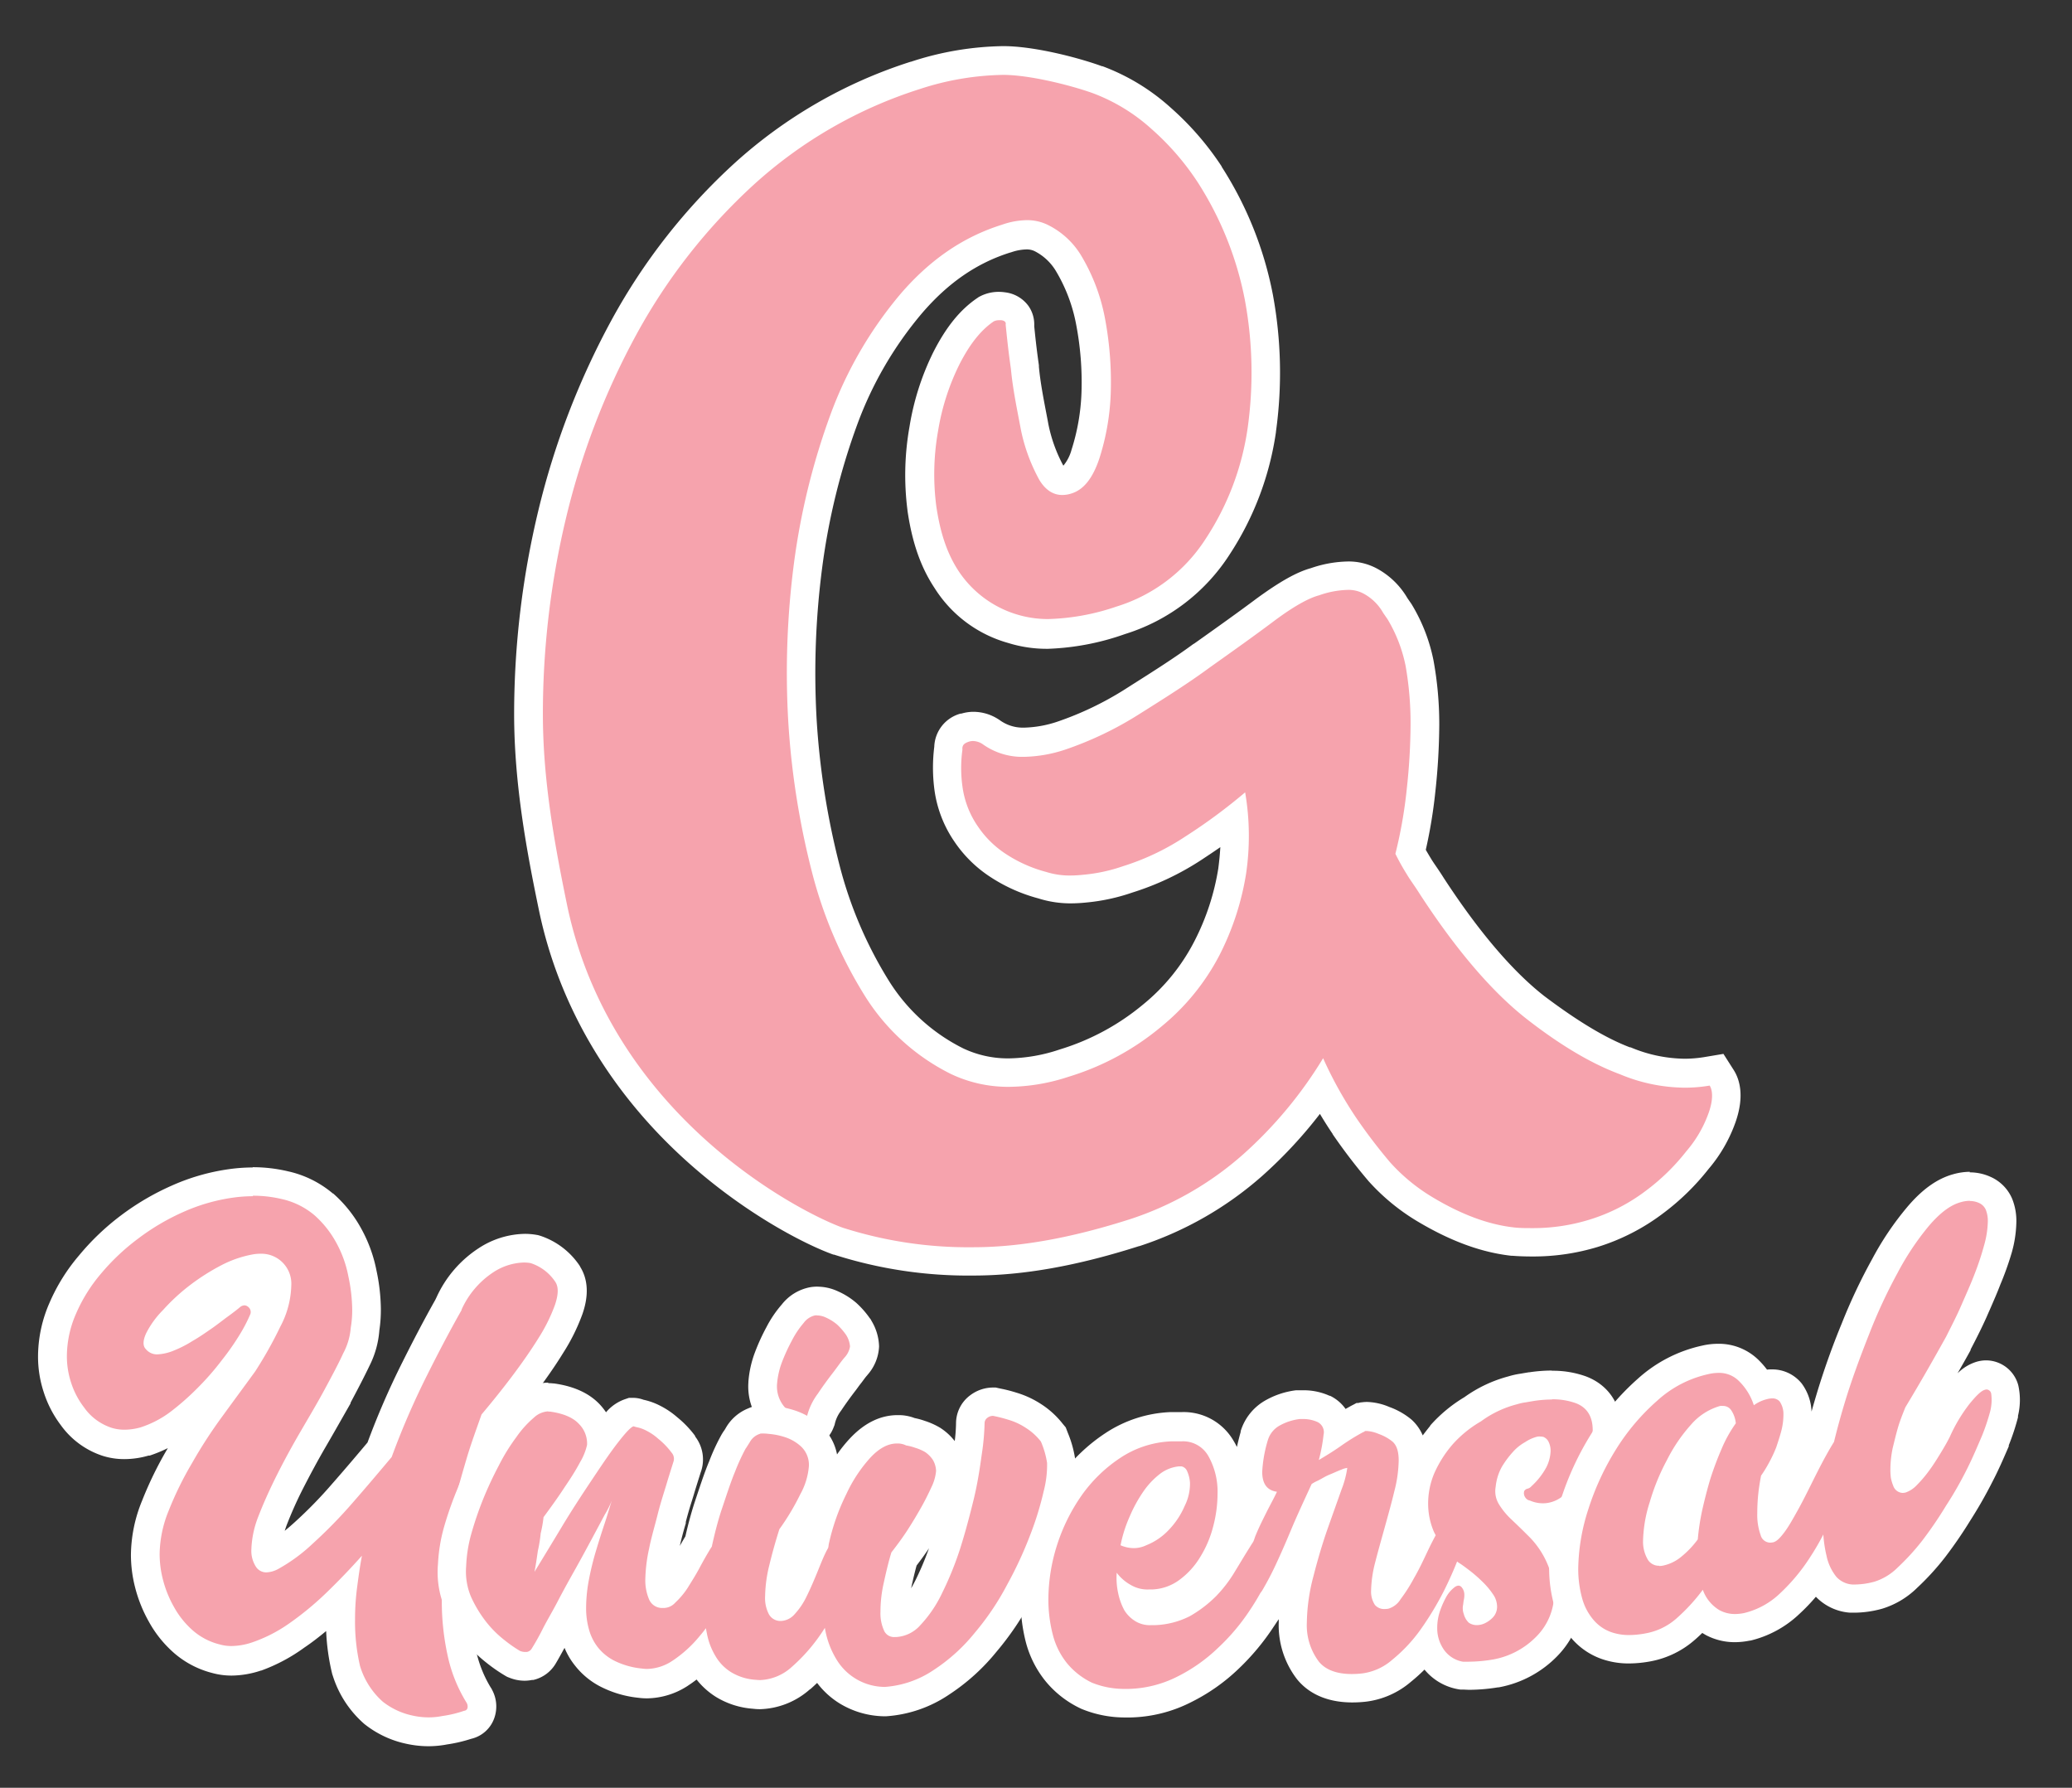
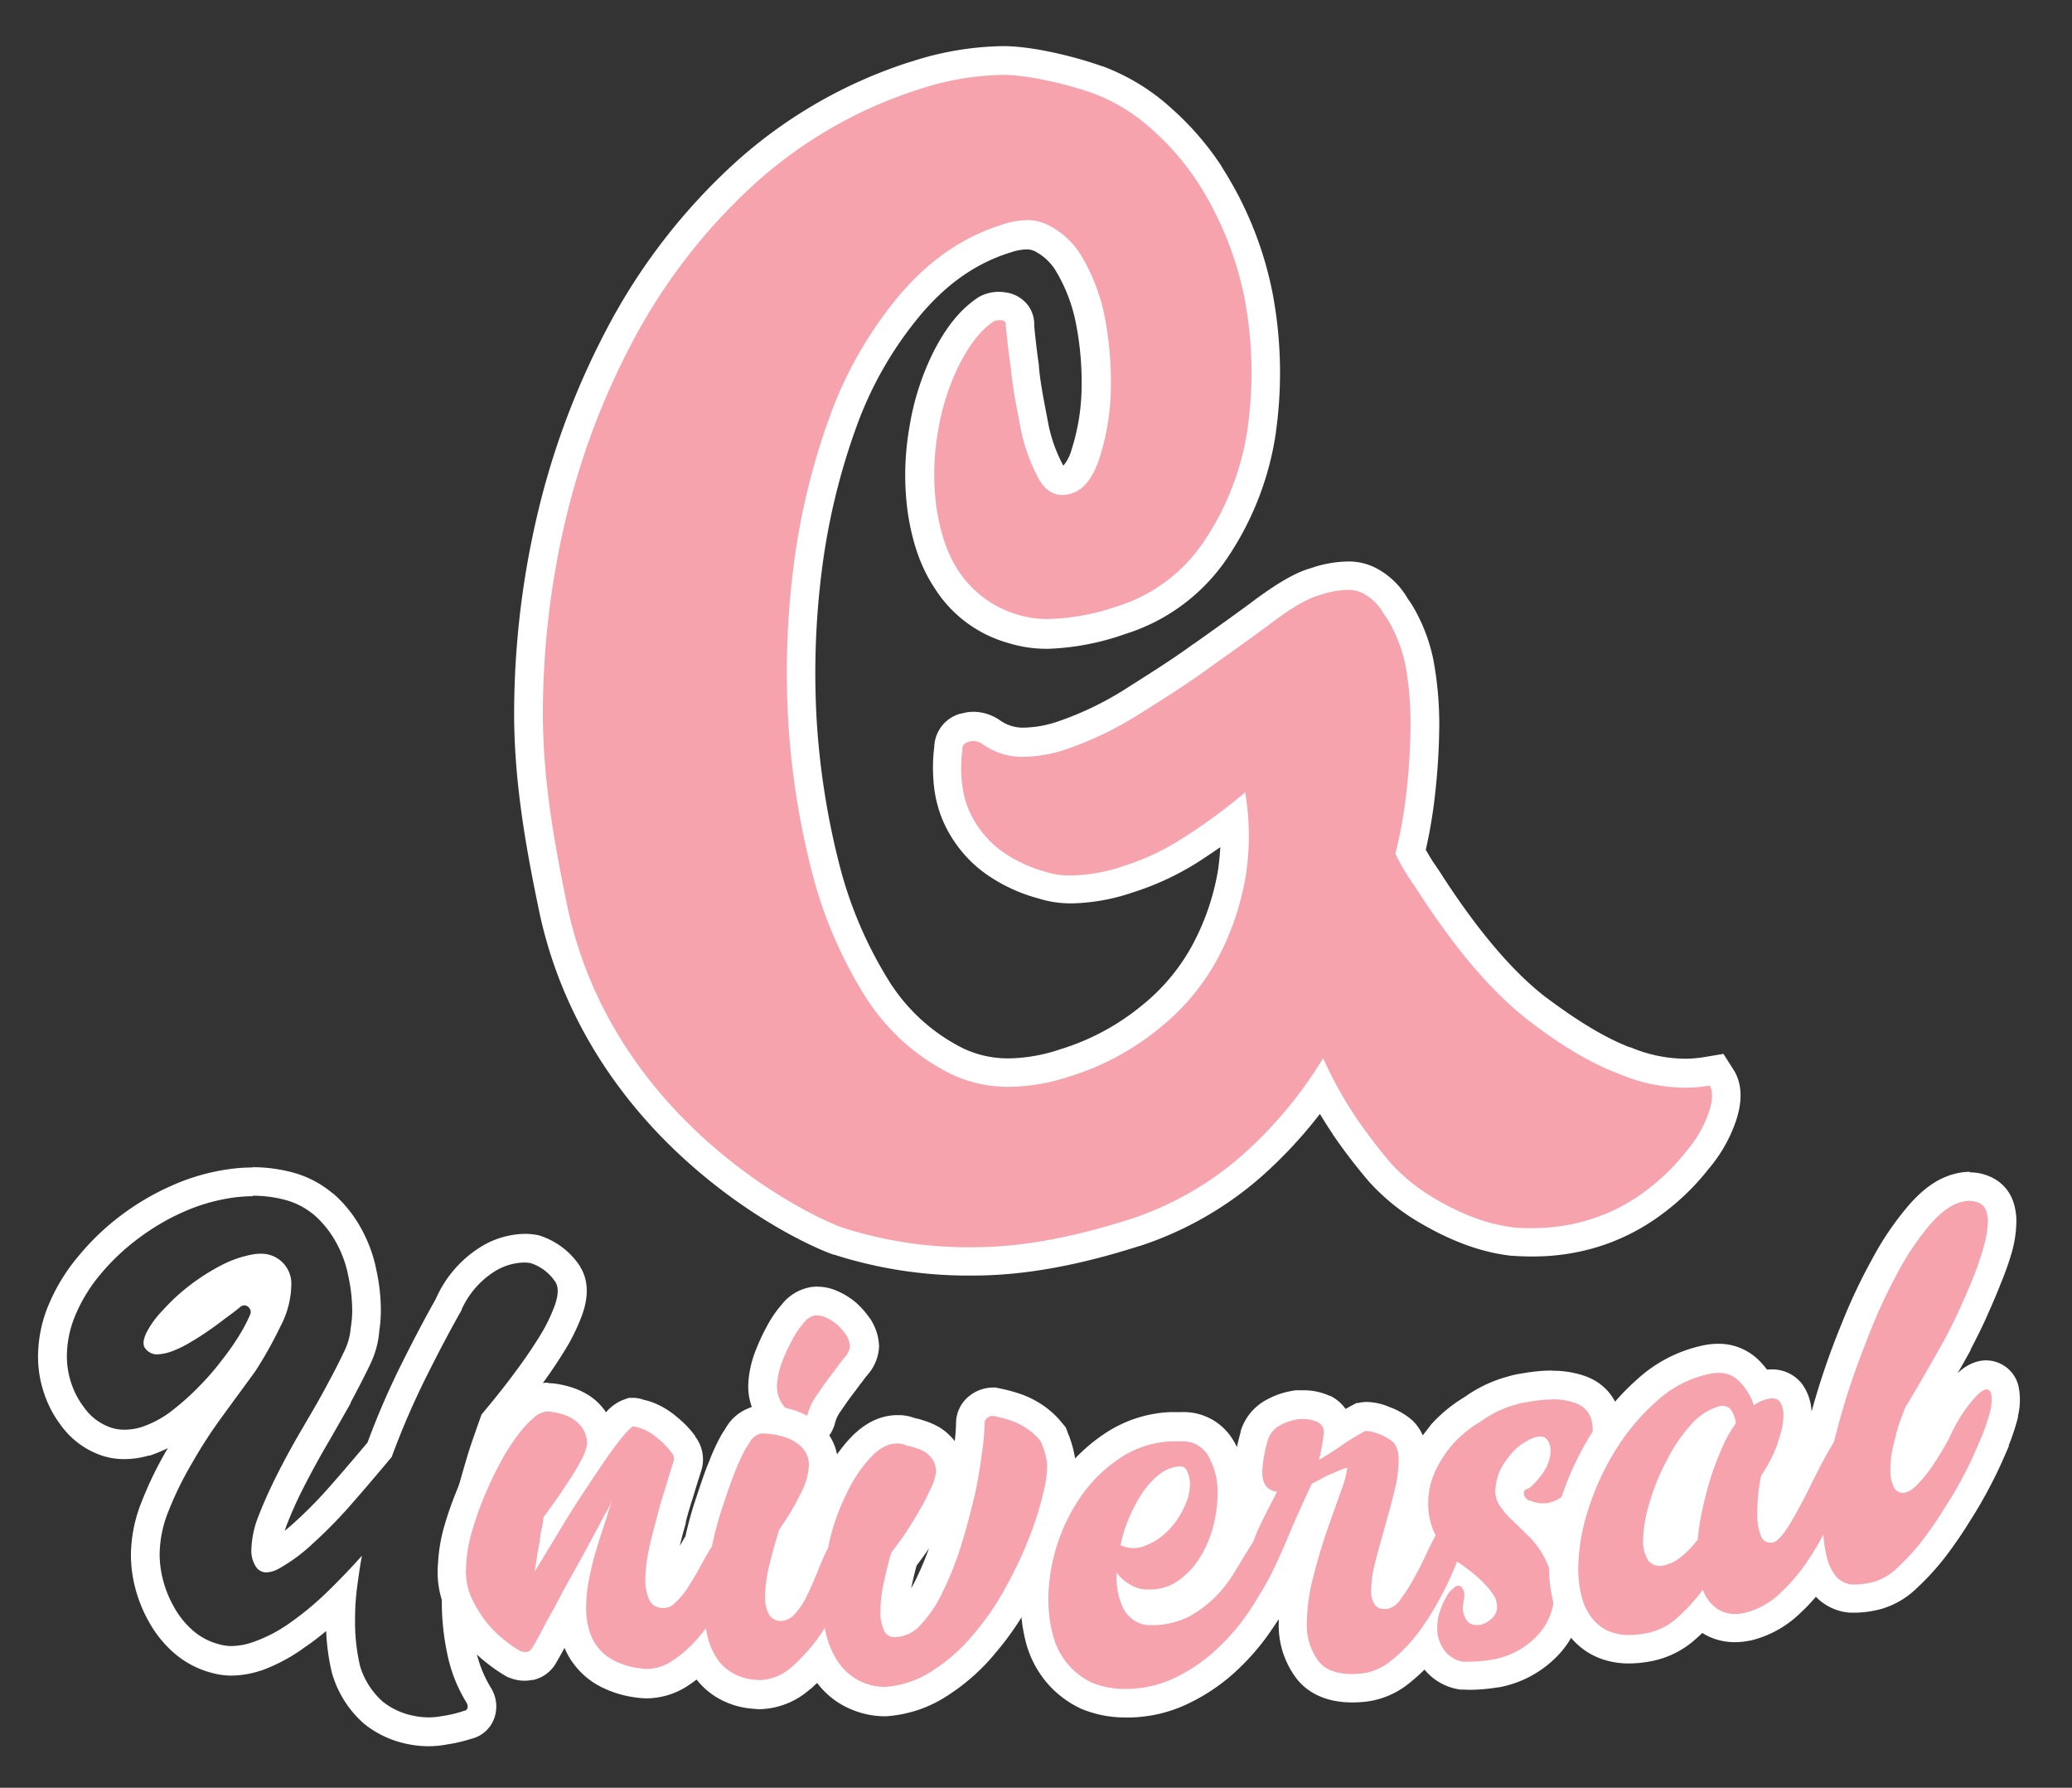
<svg xmlns="http://www.w3.org/2000/svg" id="Layer_1" data-name="Layer 1" viewBox="0 0 415.1 358.1">
  <rect x="0" y="0" width="415.1" height="358.1" fill="#333333" stroke="none" />
  <defs>
    <style>.cls-1{fill:#f6a3ad;}.cls-2{fill:#fff;}</style>
  </defs>
-   <path class="cls-1" d="M85.8,346.88a18,18,0,0,1-10.87-3.71,18.29,18.29,0,0,1-5.56-8.49l-.05-.14,0-.14a41.76,41.76,0,0,1-1.13-9.92c0-1.55.06-3,.17-4.42l-1.2,1.17a62.89,62.89,0,0,1-7.78,6.38,32,32,0,0,1-8,4.08,16,16,0,0,1-5,.86,11.47,11.47,0,0,1-3.21-.44,15.74,15.74,0,0,1-6.6-3.52,20.25,20.25,0,0,1-4.27-5.38,25.25,25.25,0,0,1-2.47-6.13,23.64,23.64,0,0,1-.75-5.84,26.31,26.31,0,0,1,2-9.72A70,70,0,0,1,36,291.59a97.88,97.88,0,0,1,6.35-9.76q1.59-2.19,3.12-4.26L48.76,273a80.08,80.08,0,0,0,4.84-8.6,15.86,15.86,0,0,0,1.88-7,3,3,0,0,0-1.25-2.79,3.16,3.16,0,0,0-2-.62,6.81,6.81,0,0,0-1,.07,19.48,19.48,0,0,0-5.46,1.85,39.23,39.23,0,0,0-5.95,3.77,37.06,37.06,0,0,0-5,4.59,15.84,15.84,0,0,0-2.88,3.88l-.07.16a8.42,8.42,0,0,0,1.95-.54A20.59,20.59,0,0,0,37,266.12c1.31-.75,2.46-1.55,3.68-2.4.72-.49,1.36-1,2-1.46.44-.33.87-.66,1.3-1,.9-.66,1.75-1.31,2.33-1.79l.12-.1.12-.08a4.25,4.25,0,0,1,2.4-.78,4,4,0,0,1,2.53.92l.12.1.11.11a4.08,4.08,0,0,1,1.12,4.54,34,34,0,0,1-2.2,4.29,52.76,52.76,0,0,1-3.94,5.68A56.82,56.82,0,0,1,41.64,280a55,55,0,0,1-5.84,5.12,23.27,23.27,0,0,1-6.72,3.48l-.12,0a14.32,14.32,0,0,1-4,.59,11.59,11.59,0,0,1-3.46-.51,13.7,13.7,0,0,1-7-5.15,19.17,19.17,0,0,1-3-5.78,19.73,19.73,0,0,1-1-6.2A24.13,24.13,0,0,1,12.57,262a34.69,34.69,0,0,1,5.5-8.82,46.53,46.53,0,0,1,7.87-7.46A48.85,48.85,0,0,1,35.58,240,39.46,39.46,0,0,1,46.25,237a31.62,31.62,0,0,1,4.42-.32,27.48,27.48,0,0,1,6.47.75,18,18,0,0,1,7.75,3.84,23.43,23.43,0,0,1,5,6.35,25.91,25.91,0,0,1,2.68,7.48,36.16,36.16,0,0,1,.82,7.14,24.86,24.86,0,0,1-.29,4,16,16,0,0,1-1.8,6.11c-1,2-2.13,4.28-3.78,7.36l-1.22,2.13c-1.17,2.06-2.4,4.22-3.68,6.43-1.8,3.08-3.37,6-4.68,8.6-1.41,2.83-2.59,5.47-3.51,7.85a16.65,16.65,0,0,0-1.24,5.63A3.54,3.54,0,0,0,53.6,312a4.19,4.19,0,0,0,.95-.37A31.42,31.42,0,0,0,60.79,307a89.57,89.57,0,0,0,7.79-8c2.68-3,5.24-6.07,7.45-8.71A158.72,158.72,0,0,1,83.14,274c2.36-4.71,4.61-9,6.7-12.68L90,261a20.37,20.37,0,0,1,7.34-8.6A14.52,14.52,0,0,1,105,250a11.89,11.89,0,0,1,1.79.14l.21,0,.2.06a12.33,12.33,0,0,1,6.48,5c1.71,2.68.61,6,.24,7.08a35.84,35.84,0,0,1-3.61,7.27c-1.44,2.33-3.23,4.93-5.48,7.93-1.69,2.25-3.57,4.6-5.87,7.36-.89,2.42-1.9,5.26-2.83,8.25s-1.78,6.08-2.52,9.23a88.21,88.21,0,0,0-2.31,18.39,48.18,48.18,0,0,0,1.08,10.25,26.94,26.94,0,0,0,3.43,8.6l.08.12.07.13a4.21,4.21,0,0,1,.34,3.25,3.62,3.62,0,0,1-2.72,2.47,26.12,26.12,0,0,1-4.57,1.07,16.89,16.89,0,0,1-3.25.32Z" />
  <path class="cls-2" d="M50.67,239.51a24.85,24.85,0,0,1,5.79.67A15.27,15.27,0,0,1,63,243.42,20.3,20.3,0,0,1,67.41,249a22.73,22.73,0,0,1,2.38,6.66,33.05,33.05,0,0,1,.77,6.58,21,21,0,0,1-.29,3.71,13,13,0,0,1-1.52,5.15c-1,2.19-2.29,4.57-3.72,7.23s-3.14,5.53-4.86,8.48-3.33,5.91-4.76,8.77-2.67,5.62-3.62,8.09a19.65,19.65,0,0,0-1.43,6.67,5.84,5.84,0,0,0,1,3.62,2.47,2.47,0,0,0,2,1,5.44,5.44,0,0,0,2.44-.72,34.06,34.06,0,0,0,6.86-5.05,95.25,95.25,0,0,0,8-8.19c2.76-3.15,5.33-6.2,7.81-9.15a156.62,156.62,0,0,1,7.14-16.48c2.57-5.14,4.86-9.43,6.86-12.95v-.1a17.56,17.56,0,0,1,6.29-7.43,11.75,11.75,0,0,1,6.2-2,8.3,8.3,0,0,1,1.32.11,9.42,9.42,0,0,1,5,3.81c.66,1.05.57,2.57-.1,4.57A33.8,33.8,0,0,1,107.9,268c-1.53,2.47-3.34,5.05-5.34,7.71s-4.09,5.24-6.09,7.62c-1,2.86-2.1,5.81-3,8.86s-1.81,6.19-2.57,9.43a79.71,79.71,0,0,0-1.72,9.62,81.69,81.69,0,0,0-.67,9.43,50.69,50.69,0,0,0,1.15,10.86,29.81,29.81,0,0,0,3.81,9.53,1.5,1.5,0,0,1,.19,1.05.73.73,0,0,1-.67.57,23.1,23.1,0,0,1-4.38,1.05,14,14,0,0,1-2.76.27,14.65,14.65,0,0,1-3.24-.37,14.49,14.49,0,0,1-5.91-2.76,15.54,15.54,0,0,1-4.57-7.15,38.93,38.93,0,0,1-1-9.24,49.25,49.25,0,0,1,.38-6.28c.29-2.19.58-4.38,1-6.58-2.38,2.67-4.77,5.15-7.24,7.53a61.18,61.18,0,0,1-7.43,6.1A29.3,29.3,0,0,1,50.46,329a13.36,13.36,0,0,1-4.06.71,8.57,8.57,0,0,1-2.42-.33,12.87,12.87,0,0,1-5.43-2.86,17.45,17.45,0,0,1-3.71-4.66,22,22,0,0,1-2.19-5.43,20.53,20.53,0,0,1-.67-5.15,23.6,23.6,0,0,1,1.81-8.67,67.29,67.29,0,0,1,4.67-9.52,95.4,95.4,0,0,1,6.19-9.53c2.28-3.14,4.47-6.09,6.47-8.85a81.51,81.51,0,0,0,5.05-9,18.5,18.5,0,0,0,2.19-8.29,6,6,0,0,0-6.14-6.29,9.54,9.54,0,0,0-1.38.1,22.26,22.26,0,0,0-6.29,2.1,43.19,43.19,0,0,0-6.48,4.09,39.27,39.27,0,0,0-5.42,5A18.31,18.31,0,0,0,29.31,267c-.67,1.43-.76,2.57-.09,3.24a2.88,2.88,0,0,0,2.28,1.05,9.73,9.73,0,0,0,3.34-.77,22.87,22.87,0,0,0,3.71-1.9c1.33-.76,2.57-1.62,3.81-2.48s2.29-1.71,3.34-2.47,1.9-1.43,2.47-1.91a1.48,1.48,0,0,1,.8-.29,1.17,1.17,0,0,1,.73.29,1.31,1.31,0,0,1,.47,1.43,30.47,30.47,0,0,1-2,3.9,50.7,50.7,0,0,1-3.71,5.34A53.18,53.18,0,0,1,39.6,278a51.46,51.46,0,0,1-5.53,4.86,20.51,20.51,0,0,1-5.9,3.05,12.12,12.12,0,0,1-3.22.47,8.64,8.64,0,0,1-2.59-.38,10.88,10.88,0,0,1-5.53-4.1A16.33,16.33,0,0,1,14.26,277a16.9,16.9,0,0,1-.86-5.33,21.37,21.37,0,0,1,1.81-8.48,31.82,31.82,0,0,1,5.05-8.1,43.91,43.91,0,0,1,7.43-7,45.42,45.42,0,0,1,9.05-5.33,36.91,36.91,0,0,1,9.91-2.86,28.72,28.72,0,0,1,4-.29m0-5.76a34.58,34.58,0,0,0-4.84.35,42.52,42.52,0,0,0-11.41,3.29,51.16,51.16,0,0,0-10.21,6,49.39,49.39,0,0,0-8.37,8,37.36,37.36,0,0,0-5.91,9.49,26.9,26.9,0,0,0-2.29,10.77,22.76,22.76,0,0,0,1.14,7.11,22.1,22.1,0,0,0,3.42,6.6,16.69,16.69,0,0,0,8.41,6.16,14.26,14.26,0,0,0,4.34.65,17.32,17.32,0,0,0,4.8-.7l.12,0,.12,0a28.44,28.44,0,0,0,3.65-1.5l-.18.31a73.84,73.84,0,0,0-5,10.28,29.1,29.1,0,0,0-2.21,10.78,26.32,26.32,0,0,0,.84,6.54,28.05,28.05,0,0,0,2.74,6.83,23.09,23.09,0,0,0,4.89,6.15,18.72,18.72,0,0,0,7.74,4.13,14.68,14.68,0,0,0,4,.54,19,19,0,0,0,5.81-1h.07A34.83,34.83,0,0,0,61,330c1.49-1,2.94-2.13,4.34-3.29a44.09,44.09,0,0,0,1.16,8.38l.07.29.1.28a21.22,21.22,0,0,0,6.4,9.73l.08.05.07.06a20.16,20.16,0,0,0,8.18,3.79,20.79,20.79,0,0,0,4.42.49,19.77,19.77,0,0,0,3.75-.36,29.4,29.4,0,0,0,4.81-1.12,6.44,6.44,0,0,0,4.71-4.35,7,7,0,0,0-.5-5.45l-.13-.26-.16-.24a24.13,24.13,0,0,1-3-7.7,45.27,45.27,0,0,1-1-9.61,77.94,77.94,0,0,1,.63-8.75A76.79,76.79,0,0,1,96.44,303c.74-3.13,1.57-6.17,2.48-9.07s1.81-5.45,2.61-7.65c2.2-2.64,4-4.91,5.64-7.09,2.3-3.07,4.15-5.74,5.63-8.15a39.1,39.1,0,0,0,3.9-7.87c.47-1.41,1.9-5.7-.51-9.49l0,0,0-.05a15.26,15.26,0,0,0-8-6.11l-.41-.12-.42-.07a13.79,13.79,0,0,0-2.23-.18,17.34,17.34,0,0,0-9.27,2.9,23.13,23.13,0,0,0-8.4,9.79l-.25.52c-2.06,3.65-4.27,7.84-6.58,12.47a158,158,0,0,0-7,16.11c-2.11,2.51-4.53,5.37-7.09,8.28a87.25,87.25,0,0,1-7.5,7.69l0,0,0,0c-.67.61-1.34,1.19-2,1.72.1-.32.22-.64.34-1,.87-2.26,2-4.87,3.38-7.56s2.83-5.41,4.6-8.45c1.3-2.23,2.54-4.42,3.73-6.51l1.14-2,0-.07,0-.07c1.67-3.12,2.85-5.42,3.83-7.47A18.89,18.89,0,0,0,76,266.47a27.62,27.62,0,0,0,.3-4.28,38.16,38.16,0,0,0-.88-7.71,28.62,28.62,0,0,0-3-8.29,25.87,25.87,0,0,0-5.6-7.06l-.06-.06-.07,0a20.87,20.87,0,0,0-9-4.45,30.58,30.58,0,0,0-7.09-.82Z" />
  <path class="cls-1" d="M160.57,287.49a4.77,4.77,0,0,1-2.43-.73l-.15-.09-.14-.11a19.69,19.69,0,0,1-3.11-3.1l-.07-.08a9.24,9.24,0,0,1-1.93-6.3,18.9,18.9,0,0,1,1.14-5.14,39.69,39.69,0,0,1,2.15-4.73,20.18,20.18,0,0,1,2.73-4,6.58,6.58,0,0,1,4.08-2.51,6.29,6.29,0,0,1,.88-.06,7,7,0,0,1,2.88.66,12.17,12.17,0,0,1,3,1.87,15,15,0,0,1,2.24,2.56l.12.15.09.18a7.52,7.52,0,0,1,1.13,3.68,6.49,6.49,0,0,1-1.66,3.87l-.12.14c-.39.45-.83,1-1.33,1.72-.32.44-.65.89-1,1.36-1.05,1.37-2,2.73-2.84,3.94l-.08.11a9.82,9.82,0,0,0-1.71,3.53l0,.2-.08.2A4,4,0,0,1,160.57,287.49Z" />
  <path class="cls-2" d="M163.71,263.49a4.16,4.16,0,0,1,1.72.41,9.33,9.33,0,0,1,2.29,1.43,12.92,12.92,0,0,1,1.81,2.1,5,5,0,0,1,.76,2.28,4.19,4.19,0,0,1-1,2.1c-.76.85-1.52,2-2.48,3.24s-2,2.66-2.95,4.09a12.68,12.68,0,0,0-2.19,4.57q-.36.9-1.05.9a1.94,1.94,0,0,1-.95-.32,18.1,18.1,0,0,1-2.67-2.67,6.33,6.33,0,0,1-1.33-4.38,15.78,15.78,0,0,1,.95-4.29,36.8,36.8,0,0,1,2-4.38A17.91,17.91,0,0,1,161,265a3.9,3.9,0,0,1,2.29-1.52,3.71,3.71,0,0,1,.47,0m0-5.76a9.18,9.18,0,0,0-1.28.09,9.42,9.42,0,0,0-5.86,3.49,22.83,22.83,0,0,0-3.08,4.55,40.91,40.91,0,0,0-2.31,5.07,21.22,21.22,0,0,0-1.3,5.87v.12a12,12,0,0,0,2.52,8.21l.07.09.07.09a23.43,23.43,0,0,0,3.55,3.52l.28.22.3.18a7.61,7.61,0,0,0,3.91,1.14,6.87,6.87,0,0,0,6.4-4.52l.16-.4.1-.42a6.9,6.9,0,0,1,1.23-2.48l.07-.11.07-.1c.78-1.16,1.72-2.47,2.73-3.78.38-.49.72-1,1.06-1.42s.85-1.16,1.16-1.51l.12-.14.12-.15a9.16,9.16,0,0,0,2.26-5.63,10.41,10.41,0,0,0-1.49-5.08l-.19-.35-.24-.31a18,18,0,0,0-2.66-3,14.81,14.81,0,0,0-3.7-2.32,9.75,9.75,0,0,0-4.06-.91Z" />
  <path class="cls-1" d="M177.22,340.79a14.73,14.73,0,0,1-7.22-2.05,14.52,14.52,0,0,1-4.8-4.79,15,15,0,0,1-.91-1.63,37.83,37.83,0,0,1-3.73,3.76,12.89,12.89,0,0,1-8.2,3.34,9.36,9.36,0,0,1-1.18-.08,13.51,13.51,0,0,1-6.17-2,12,12,0,0,1-4.08-4.23c-.23-.4-.44-.79-.63-1.18a27.55,27.55,0,0,1-3.94,3.2,12.43,12.43,0,0,1-6.64,2.08,11.78,11.78,0,0,1-1.45-.1,18.64,18.64,0,0,1-6.39-1.84,12.67,12.67,0,0,1-4.34-3.52,13,13,0,0,1-2.32-4.61,18.56,18.56,0,0,1-.68-5.08c0-.18,0-.36,0-.54l-.34.64c-1.09,1.89-2.13,3.78-3,5.44l-.75,1.34c-.59,1.07-1.06,1.93-1.48,2.63a4.24,4.24,0,0,1-2.77,2.05l-.13,0a4.88,4.88,0,0,1-.93.09,5.49,5.49,0,0,1-2-.43l-.17-.07-.15-.09a29.23,29.23,0,0,1-3.51-2.42,24.19,24.19,0,0,1-4.11-4.11,27.58,27.58,0,0,1-3.31-5.52l0-.11a16,16,0,0,1-1.17-7.55,30.42,30.42,0,0,1,1.16-7,68.22,68.22,0,0,1,2.48-7.25c.89-2.22,1.93-4.45,3.25-7a42.08,42.08,0,0,1,3.76-6.09,23.25,23.25,0,0,1,4-4.41,7.25,7.25,0,0,1,4.63-1.92,5.49,5.49,0,0,1,.58,0c3.43.47,6,1.61,7.61,3.39a8.54,8.54,0,0,1,2.38,5.34c.32-.43.63-.85.94-1.25,2.42-3.32,3.69-4.09,4.61-4.4l.44-.15H127a3.78,3.78,0,0,1,1,.17l.29.08a10.1,10.1,0,0,1,2.54.92,13.25,13.25,0,0,1,2.93,2,17.33,17.33,0,0,1,3.13,3.25,4.73,4.73,0,0,1,.78,4.63c-.11.37-.25.81-.4,1.3-.25.78-.55,1.72-.88,2.81-.15.51-.31,1-.47,1.55-.44,1.43-.9,2.91-1.3,4.52l0,.13c-.64,2.1-1.19,4.32-1.64,6.59a28.74,28.74,0,0,0-.71,5.63,7,7,0,0,0,.5,2.81h0l.16,0H133a.86.86,0,0,0,.28-.22l.13-.12a12.75,12.75,0,0,0,2-2.36l.42-.68c.63-1,1.27-2,1.85-3.11.76-1.43,1.53-2.78,2.29-4,.59-2.61,1.21-4.92,1.89-7,.87-2.7,1.81-5.55,2.84-8a37.94,37.94,0,0,1,2.32-5l.17-.29.07-.06.55-.89a6.23,6.23,0,0,1,3.26-2.79,3.89,3.89,0,0,1,1.75-.35c.37,0,.86,0,1.47.08a17.11,17.11,0,0,1,4,.8,11.84,11.84,0,0,1,4.27,2.51,8,8,0,0,1,2.47,6,16.2,16.2,0,0,1-2,6.86,49.86,49.86,0,0,1-4.18,7c-.68,2.17-1.29,4.36-1.81,6.53a25,25,0,0,0-.78,5.61,4.29,4.29,0,0,0,.31,2l0,.05a1.76,1.76,0,0,0,.6-.45A11.22,11.22,0,0,0,159,318.6c.6-1.21,1.23-2.61,2-4.36l.47-1.17c.5-1.23,1-2.39,1.52-3.5l.23-.43c0-.18.07-.36.11-.55a45.48,45.48,0,0,1,3.77-10.67,31.83,31.83,0,0,1,5.33-8c2.31-2.43,4.79-3.66,7.36-3.66h.33a6.94,6.94,0,0,1,2.28.49,13.44,13.44,0,0,1,1.88.51,12.13,12.13,0,0,1,2.53,1.1l.17.1a8.72,8.72,0,0,1,2.32,2.33l.05.08.05.09a7.36,7.36,0,0,1,1,3.71,11.13,11.13,0,0,1-.95,3.89l0,.09,0,.08c-.66,1.43-1.32,2.84-2.2,4.4-1,1.83-2,3.44-3,4.91s-1.83,2.7-3,4.26c-.42,1.47-.82,3.12-1.31,5.37a22.86,22.86,0,0,0-.6,5.19,6.26,6.26,0,0,0,.29,2.18,4.42,4.42,0,0,0,2.79-1.54,22.06,22.06,0,0,0,3.84-5.73,62.83,62.83,0,0,0,3.46-8.56c.9-2.86,1.73-5.89,2.61-9.5.79-3.36,1.25-6.4,1.56-8.67a46.9,46.9,0,0,0,.55-6,4.16,4.16,0,0,1,1.72-3.35,4.66,4.66,0,0,1,2.87-1h.32l.8.17a26.35,26.35,0,0,1,2.84.74,15.74,15.74,0,0,1,4.14,1.91,14.62,14.62,0,0,1,3.73,3.36l.31.36.23.61a19.21,19.21,0,0,1,1.35,4.82,24.38,24.38,0,0,1-.72,6.58,63.65,63.65,0,0,1-2.78,9.08,82,82,0,0,1-4.84,10.46,56,56,0,0,1-6.79,10.07,38.31,38.31,0,0,1-8.82,8,22.67,22.67,0,0,1-11.23,3.9h-.28Z" />
  <path class="cls-2" d="M109.92,282.75h.26c2.77.38,4.67,1.24,5.81,2.48a5.54,5.54,0,0,1,1.62,4.19,11.86,11.86,0,0,1-1.43,3.52c-.85,1.62-1.9,3.24-3,4.86-1.24,1.91-2.67,3.91-4.29,6.1a24.48,24.48,0,0,1-.57,3.24,27.67,27.67,0,0,1-.57,3.52c-.19,1.34-.38,2.67-.67,4.19,1.62-2.66,3.43-5.62,5.43-8.95s4-6.38,5.91-9.24,3.62-5.43,5.24-7.53,2.67-3.23,3.24-3.43c.09,0,.28.1.76.2a6.9,6.9,0,0,1,1.81.66,10.7,10.7,0,0,1,2.38,1.62,15,15,0,0,1,2.67,2.76,1.86,1.86,0,0,1,.38,1.91c-.29.95-.76,2.38-1.33,4.29s-1.24,3.9-1.81,6.19-1.24,4.47-1.72,6.86a31.63,31.63,0,0,0-.76,6.19,9.76,9.76,0,0,0,.76,4,2.83,2.83,0,0,0,2.57,1.71l.35,0a3.16,3.16,0,0,0,2.32-1.07,15.82,15.82,0,0,0,2.48-2.95c.76-1.24,1.62-2.57,2.38-4s1.52-2.76,2.28-4l.18-.26c.55-2.54,1.18-5,1.92-7.27,1-2.95,1.81-5.52,2.76-7.81a40.15,40.15,0,0,1,2.1-4.57c.09-.09.38-.57.86-1.33a3.46,3.46,0,0,1,2-1.62c0-.05.21-.07.5-.07s.69,0,1.21.07a14,14,0,0,1,3.33.67,8.68,8.68,0,0,1,3.24,1.9,5.06,5.06,0,0,1,1.53,3.91,13.87,13.87,0,0,1-1.72,5.62,48.05,48.05,0,0,1-4.19,7q-1.14,3.57-2,7.14a27.56,27.56,0,0,0-.86,6.29,7.06,7.06,0,0,0,.67,3.43,2.63,2.63,0,0,0,2.29,1.52l.26,0a3.86,3.86,0,0,0,2.69-1.35,14.35,14.35,0,0,0,2.38-3.52c.67-1.34,1.33-2.86,2-4.48s1.24-3.14,1.91-4.48c.12-.25.25-.48.38-.71s.12-.6.19-.91a42.93,42.93,0,0,1,3.52-10,28.82,28.82,0,0,1,4.86-7.33c1.73-1.82,3.45-2.77,5.27-2.77H180a3.86,3.86,0,0,1,1.53.39,10.12,10.12,0,0,1,1.81.47,9.08,9.08,0,0,1,2,.86,5.78,5.78,0,0,1,1.52,1.52,4.62,4.62,0,0,1,.67,2.29,9.27,9.27,0,0,1-.76,2.86c-.57,1.23-1.24,2.66-2.1,4.19s-1.81,3.14-2.86,4.76-2.19,3.14-3.23,4.48c-.58,1.9-1.05,3.9-1.53,6.09a26.28,26.28,0,0,0-.66,5.81,8.28,8.28,0,0,0,.66,3.62,2.18,2.18,0,0,0,2.19,1.43h.28a7,7,0,0,0,4.87-2.39,24.91,24.91,0,0,0,4.38-6.48,65.14,65.14,0,0,0,3.62-8.95c1.05-3.33,1.9-6.57,2.67-9.72s1.23-6.19,1.61-8.95a48.5,48.5,0,0,0,.58-6.38,1.33,1.33,0,0,1,.57-1.05,1.8,1.8,0,0,1,1.14-.38,28.09,28.09,0,0,1,3,.76,13,13,0,0,1,3.52,1.62,11.76,11.76,0,0,1,3.05,2.76,17.34,17.34,0,0,1,1.24,4.29,20.78,20.78,0,0,1-.67,5.62,62.88,62.88,0,0,1-2.66,8.67,78.76,78.76,0,0,1-4.67,10.09,53.17,53.17,0,0,1-6.48,9.63,35.54,35.54,0,0,1-8.19,7.43,20,20,0,0,1-9.81,3.42,11.35,11.35,0,0,1-9.72-5.52,17.31,17.31,0,0,1-2.19-5.62c-.05-.22-.09-.46-.13-.69-.15.23-.28.46-.44.69a35,35,0,0,1-6.19,7.14,10,10,0,0,1-6.31,2.63,7.89,7.89,0,0,1-.84-.05,10.79,10.79,0,0,1-5-1.53,9.27,9.27,0,0,1-3.14-3.24,13.65,13.65,0,0,1-1.72-4.57c-.07-.32-.13-.66-.19-1-.39.54-.81,1.06-1.24,1.56a24.55,24.55,0,0,1-5.52,5,9.5,9.5,0,0,1-5,1.6,7.68,7.68,0,0,1-1.06-.08,15.91,15.91,0,0,1-5.43-1.52A10,10,0,0,1,119.8,330a10.11,10.11,0,0,1-1.81-3.62,15.56,15.56,0,0,1-.57-4.29,30.59,30.59,0,0,1,.57-5.71,57.3,57.3,0,0,1,1.43-5.81c.57-1.91,1.15-3.72,1.72-5.43s1-3.24,1.43-4.58a18.66,18.66,0,0,1-1.43,2.86c-.76,1.43-1.62,3.05-2.67,5s-2.1,3.9-3.33,6.09-2.39,4.29-3.43,6.29-2.19,3.9-3,5.52-1.62,3-2.19,3.91a1.39,1.39,0,0,1-1,.67l-.37,0a2.76,2.76,0,0,1-1-.22,27.65,27.65,0,0,1-3.14-2.2,21.35,21.35,0,0,1-3.62-3.62,24.73,24.73,0,0,1-3-4.95,13,13,0,0,1-1-6.19,27.76,27.76,0,0,1,1-6.38,68.12,68.12,0,0,1,2.38-7,73.48,73.48,0,0,1,3.15-6.76,39,39,0,0,1,3.52-5.71,20.56,20.56,0,0,1,3.52-3.91,4.56,4.56,0,0,1,2.79-1.25m0-5.76h0a10.06,10.06,0,0,0-6.47,2.59A26,26,0,0,0,99,284.49,44.18,44.18,0,0,0,95,291a75.75,75.75,0,0,0-3.37,7.25A71.47,71.47,0,0,0,89,305.72a33.16,33.16,0,0,0-1.26,7.62,18.55,18.55,0,0,0,1.39,8.81l0,.11.05.12a30.46,30.46,0,0,0,3.66,6.08,27,27,0,0,0,4.61,4.59,32.07,32.07,0,0,0,3.85,2.66l.32.18.34.13a8.17,8.17,0,0,0,3.11.64,7.63,7.63,0,0,0,1.5-.15l.13,0,.13,0a7.06,7.06,0,0,0,4.57-3.41c.45-.75.92-1.61,1.51-2.68l.19-.34a14.44,14.44,0,0,0,2.09,3.54,15.44,15.44,0,0,0,5.25,4.29,21.51,21.51,0,0,0,7.4,2.16,13.16,13.16,0,0,0,1.8.12,15.27,15.27,0,0,0,8.07-2.46l.08-.05.08-.06q.87-.57,1.68-1.2a15.32,15.32,0,0,0,3.83,3.45,16.45,16.45,0,0,0,7.45,2.4,11.76,11.76,0,0,0,1.45.09,15.71,15.71,0,0,0,10-4l0,0,.05,0c.47-.41.92-.83,1.37-1.26a16.51,16.51,0,0,0,4.71,4.23,17.65,17.65,0,0,0,8.56,2.45h.56a25.56,25.56,0,0,0,12.65-4.37,41.33,41.33,0,0,0,9.45-8.55,58.33,58.33,0,0,0,7.11-10.55,85.5,85.5,0,0,0,5-10.81,67.58,67.58,0,0,0,2.91-9.47,26.09,26.09,0,0,0,.78-7.35v-.19a22.17,22.17,0,0,0-1.52-5.52l-.06-.16-.34-.89-.61-.73a17.51,17.51,0,0,0-4.42-4,18.73,18.73,0,0,0-4.82-2.22,28,28,0,0,0-3.09-.8l-.47-.1-.62-.14H199a7.64,7.64,0,0,0-4.6,1.53,7,7,0,0,0-2.87,5.66,33.43,33.43,0,0,1-.26,3.54,11.54,11.54,0,0,0-2.7-2.52l-.16-.11-.17-.1a14.79,14.79,0,0,0-3-1.33,13.92,13.92,0,0,0-2-.55,8.91,8.91,0,0,0-3-.59h-.42c-3.39,0-6.57,1.53-9.45,4.56a28.38,28.38,0,0,0-2.68,3.31,10.4,10.4,0,0,0-3.19-5.72,14.47,14.47,0,0,0-5.27-3.09,20.73,20.73,0,0,0-4.64-.94c-.71-.06-1.26-.09-1.73-.09a6.75,6.75,0,0,0-2.94.61,9.08,9.08,0,0,0-4.56,4l-.18.3a2.22,2.22,0,0,0-.15.23l-.07.07-.35.56a40.51,40.51,0,0,0-2.52,5.41c-1.08,2.58-2,5.5-2.93,8.26-.67,2.07-1.28,4.3-1.85,6.81-.37.62-.75,1.26-1.12,1.92q.54-2.35,1.2-4.53l0-.13,0-.15c.39-1.53.83-3,1.26-4.35.17-.54.33-1.06.48-1.58.33-1.08.62-2,.86-2.77.15-.45.27-.85.38-1.2a7.53,7.53,0,0,0-1.11-7.22l0-.06,0-.05a20.65,20.65,0,0,0-3.59-3.74,16.52,16.52,0,0,0-3.49-2.34,13.23,13.23,0,0,0-3.26-1.16A6.15,6.15,0,0,0,127,280H126l-.88.3a8.7,8.7,0,0,0-3.71,2.59,12.93,12.93,0,0,0-1.19-1.51c-2.11-2.28-5.22-3.72-9.26-4.27h-.15a6.79,6.79,0,0,0-.9-.05Zm73.88,36.63c.95-1.24,1.76-2.36,2.48-3.45a60.44,60.44,0,0,1-2.66,6.31c-.31.61-.61,1.18-.92,1.71.41-1.88.75-3.31,1.1-4.57Z" />
  <path class="cls-1" d="M225.4,341.19a20,20,0,0,1-7.72-1.47l-.15-.06a17.52,17.52,0,0,1-6-4.68,17.8,17.8,0,0,1-3.42-6.91,30.94,30.94,0,0,1-1-7.78A39,39,0,0,1,209,308.68a39.5,39.5,0,0,1,5.33-10.88,32.15,32.15,0,0,1,8.61-8.3,22.66,22.66,0,0,1,11.63-3.71h2.11a8.66,8.66,0,0,1,7.85,4.38,17.24,17.24,0,0,1,2.21,9,28.62,28.62,0,0,1-1,7.2,24.57,24.57,0,0,1-2.9,6.86,18.5,18.5,0,0,1-4.81,5.37,12.64,12.64,0,0,1-7.24,2.59l-.76,0a11.24,11.24,0,0,1-2.45-.25,1.17,1.17,0,0,1,.05.11A4.1,4.1,0,0,0,229,322.3a3,3,0,0,0,1.46.28l.49,0a13.85,13.85,0,0,0,5.95-1.46,21.44,21.44,0,0,0,4.58-3.51,23.19,23.19,0,0,0,3.39-4.42c.35-.56.68-1.12,1-1.65.67-1.12,1.3-2.16,1.89-3.07.16-.28.35-.59.55-.88l0-.07c.14-.35.27-.7.42-1.07.71-1.72,1.51-3.31,2.28-4.86q.41-.81.81-1.56a7,7,0,0,1-2-5.25,28.7,28.7,0,0,1,1.25-7.14,7.79,7.79,0,0,1,3.82-4.69,14,14,0,0,1,4.93-1.59h.2l.85,0a9.67,9.67,0,0,1,4.07.85l.1.05a5,5,0,0,1,2.86,4.3c1.27-.83,2.49-1.61,3.73-2.27l.08,0a2.78,2.78,0,0,1,.42-.22l.14-.08h0a2.69,2.69,0,0,1,.68-.16,4.83,4.83,0,0,1,.68-.05,9.39,9.39,0,0,1,3.39.79,12,12,0,0,1,3.6,2c1.53,1.35,2.25,3.3,2.25,6a28.75,28.75,0,0,1-.95,6.79c-.57,2.4-1.26,4.85-1.92,7.21-.23.87-.47,1.74-.71,2.58-.41,1.51-.81,3-1.18,4.41a22.05,22.05,0,0,0-.77,5.11,3.28,3.28,0,0,0,.07.72,4.73,4.73,0,0,0,.65-.74,28.77,28.77,0,0,0,2.43-3.81l.06-.11c.89-1.5,1.69-3.19,2.54-5,.4-.85.76-1.58,1.1-2.25a17.28,17.28,0,0,1-1.18-6.17,18.58,18.58,0,0,1,1.47-7.32,26.21,26.21,0,0,1,4.07-6.44,25.86,25.86,0,0,1,6.31-5.21,24,24,0,0,1,8-3.78,12.76,12.76,0,0,1,2.07-.47l1.73-.29a27.84,27.84,0,0,1,4.09-.32,16.41,16.41,0,0,1,5.78.94c3.42,1.28,5.3,4.17,5.3,8.13a18.27,18.27,0,0,1-.88,5,29.07,29.07,0,0,1-2.7,6,15.74,15.74,0,0,1-3,4l-.11.1a9.35,9.35,0,0,1-4.82,2.33,9.25,9.25,0,0,1-1.38.1,8.94,8.94,0,0,1-2.92-.48c.64.62,1.29,1.27,2,1.94a17.28,17.28,0,0,1,3.45,4.46,17.51,17.51,0,0,1,2.66,9,15,15,0,0,1-4.33,10.76,19,19,0,0,1-10.4,5.5,33.78,33.78,0,0,1-5.28.46c-.48,0-.92,0-1.34,0h-.18a8.6,8.6,0,0,1-6.13-4.12l-.09-.14a11.7,11.7,0,0,1-.83-1.76,32.8,32.8,0,0,1-5,5,14.22,14.22,0,0,1-7.54,3.39,22.24,22.24,0,0,1-2.42.14c-4.92,0-7.53-2-8.85-3.58a14.85,14.85,0,0,1-3-9.62,40.68,40.68,0,0,1,1.43-10c.93-3.64,1.92-6.92,2.93-9.77,0,0,1.72-4.83,2.15-6.06l-.45.22c-1.29,2.82-2.61,5.75-3.77,8.42l-.68,1.58c-1,2.24-1.81,4.18-2.6,5.85-1,2.12-1.92,3.72-2.59,4.88l-.07.1a6.08,6.08,0,0,1-.36.53c-.69,1.23-1.43,2.42-2.25,3.63a43.88,43.88,0,0,1-6.58,7.89,35.37,35.37,0,0,1-8.8,6.22,25.31,25.31,0,0,1-11,2.77ZM295.93,322a4.2,4.2,0,0,0,.1.41l0,.07.12,0a4.36,4.36,0,0,0,.63-.37l.16-.22v-.17c0-.1,0-.3-.34-.83l-.43-.57a5.5,5.5,0,0,1-.13.76,2.19,2.19,0,0,0,0,.27Q296,321.66,295.93,322Zm-61.74-24.57a12.82,12.82,0,0,0-2.76,2.93,26.07,26.07,0,0,0-2.51,4.6c-.3.66-.56,1.34-.8,2a1.78,1.78,0,0,0,.29-.12l.18-.08a9.28,9.28,0,0,0,3.51-2.42,12.77,12.77,0,0,0,2.59-3.92,7.21,7.21,0,0,0,.83-3.25c0-.17,0-.32-.05-.45A6.07,6.07,0,0,0,234.19,297.47Zm73.62-6.54a5.67,5.67,0,0,0-.57.32l-.09.07-.1.06a6.7,6.7,0,0,0-1.73,1.39,15,15,0,0,0-1.85,2.49,6.87,6.87,0,0,0-.78,2.32l.1-.2a3.73,3.73,0,0,1,2.13-1.86,11.66,11.66,0,0,0,2.34-2.9A6,6,0,0,0,307.81,290.93Z" />
  <path class="cls-2" d="M310.88,280.29a13.64,13.64,0,0,1,4.77.76c2.28.85,3.43,2.66,3.43,5.43a16,16,0,0,1-.76,4.19,26.77,26.77,0,0,1-2.48,5.43,12.8,12.8,0,0,1-2.48,3.33,6.4,6.4,0,0,1-3.33,1.62,6.13,6.13,0,0,1-.94.07,6.55,6.55,0,0,1-2.59-.55,1.35,1.35,0,0,1-.95-.66,1.45,1.45,0,0,1-.19-1.24,1,1,0,0,1,.67-.48,1.46,1.46,0,0,0,.76-.47,14.47,14.47,0,0,0,3-3.81,7.84,7.84,0,0,0,.85-3.15,4,4,0,0,0-.47-2.09,2,2,0,0,0-1-.86,4.59,4.59,0,0,0-.78-.07,1.82,1.82,0,0,0-.56.07,7.88,7.88,0,0,0-2.28,1.05,9.29,9.29,0,0,0-2.48,2,18.84,18.84,0,0,0-2.19,2.95,10.33,10.33,0,0,0-1.24,4,5,5,0,0,0,.67,3.53,14.59,14.59,0,0,0,2.47,3c1.05,1,2.1,2,3.24,3.15A17.4,17.4,0,0,1,311.36,319a12.22,12.22,0,0,1-3.52,8.76,16.08,16.08,0,0,1-8.86,4.67,30.69,30.69,0,0,1-4.75.42c-.41,0-.8,0-1.16,0a5.88,5.88,0,0,1-4.09-2.86,7.42,7.42,0,0,1-1.05-3.9,10.37,10.37,0,0,1,.57-3.43,17.33,17.33,0,0,1,1.33-2.95,6.27,6.27,0,0,1,1.62-1.81,1.43,1.43,0,0,1,.74-.29.84.84,0,0,1,.6.29,2.27,2.27,0,0,1,.57,1.42,4.44,4.44,0,0,1-.1,1.15c-.09.38-.09.76-.19,1.24a3.49,3.49,0,0,0,.19,1.62,3.6,3.6,0,0,0,1,1.71,2.82,2.82,0,0,0,1.52.48,3.79,3.79,0,0,0,1.71-.38,5.33,5.33,0,0,0,1.43-1,3.09,3.09,0,0,0,1-2.38,4.35,4.35,0,0,0-.86-2.48,15,15,0,0,0-2-2.38,27.33,27.33,0,0,0-2.48-2.19c-.86-.66-1.62-1.24-2.38-1.71l-.29-.22c-.75,1.9-1.65,3.91-2.66,5.93a61.54,61.54,0,0,1-4.67,7.72,30.91,30.91,0,0,1-5.62,6,11.39,11.39,0,0,1-6,2.76,18.32,18.32,0,0,1-2.15.13c-3.07,0-5.29-.87-6.61-2.51a12.13,12.13,0,0,1-2.39-7.81,38,38,0,0,1,1.34-9.34c.85-3.33,1.81-6.57,2.85-9.52s2-5.62,2.77-7.81a18.87,18.87,0,0,0,1.14-4.29s0,0-.07,0a4.28,4.28,0,0,0-1.07.32c-.76.28-1.53.66-2.38,1s-1.62.85-2.39,1.23a8.45,8.45,0,0,0-1.23.67c-1.53,3.33-3,6.48-4.19,9.34s-2.29,5.33-3.24,7.33-1.81,3.52-2.48,4.67a5,5,0,0,1-.35.48c-.65,1.17-1.38,2.37-2.22,3.61A41.33,41.33,0,0,1,244,330.1a32.91,32.91,0,0,1-8.1,5.72,22.79,22.79,0,0,1-9.81,2.48h-.72a17.28,17.28,0,0,1-6.62-1.25,14.72,14.72,0,0,1-5-3.91,15,15,0,0,1-2.86-5.81,28.08,28.08,0,0,1-.86-7,36.28,36.28,0,0,1,1.71-10.76,37,37,0,0,1,5-10.1,29.21,29.21,0,0,1,7.81-7.52,19.86,19.86,0,0,1,10.19-3.24h2a5.81,5.81,0,0,1,5.37,3,14.53,14.53,0,0,1,1.81,7.53,25.82,25.82,0,0,1-.86,6.47,21.83,21.83,0,0,1-2.57,6.1,15.76,15.76,0,0,1-4.1,4.57,9.76,9.76,0,0,1-5.62,2l-.63,0a6.52,6.52,0,0,1-3.56-.88,8.86,8.86,0,0,1-2.86-2.47,14.31,14.31,0,0,0,.29,4.09,12.73,12.73,0,0,0,1.24,3.43,6.7,6.7,0,0,0,2.38,2.29,5.64,5.64,0,0,0,2.94.69l.68,0a16.64,16.64,0,0,0,7.14-1.81,24.85,24.85,0,0,0,5.24-4,26.78,26.78,0,0,0,3.81-5c1.05-1.71,2-3.33,2.86-4.67.24-.4.47-.76.7-1.11s.34-.9.54-1.36c.66-1.62,1.43-3.15,2.19-4.67s1.52-2.86,2.09-4.1c-2-.28-2.95-1.61-2.95-4a26.65,26.65,0,0,1,1.14-6.38,5,5,0,0,1,2.48-2.95,10.94,10.94,0,0,1,3.9-1.24c.23,0,.44,0,.66,0a6.88,6.88,0,0,1,2.87.59,2.26,2.26,0,0,1,1.24,2.57,33.85,33.85,0,0,1-.95,5.05c1.42-.85,2.85-1.71,4.47-2.85s3.05-2,4.48-2.77c.09,0,.09,0,.19-.09a.31.31,0,0,1,.19-.1l.31,0a7.3,7.3,0,0,1,2.36.59,9.31,9.31,0,0,1,2.76,1.53c.86.76,1.24,2,1.24,3.81a26,26,0,0,1-.86,6.09c-.57,2.39-1.24,4.77-1.9,7.15s-1.34,4.76-1.91,7a24.48,24.48,0,0,0-.86,5.81,4.84,4.84,0,0,0,.77,2.86,2.42,2.42,0,0,0,1.95.82,4.53,4.53,0,0,0,.71-.06,4.26,4.26,0,0,0,2.48-1.91,31.83,31.83,0,0,0,2.67-4.19c.95-1.62,1.81-3.43,2.66-5.24.56-1.18,1.12-2.31,1.71-3.38-.13-.24-.26-.47-.37-.71a14.24,14.24,0,0,1-1.15-5.53,15.59,15.59,0,0,1,1.24-6.19,23.28,23.28,0,0,1,3.62-5.72,23,23,0,0,1,5.72-4.66,21,21,0,0,1,7.24-3.43,10.5,10.5,0,0,1,1.71-.38l1.72-.29a24.27,24.27,0,0,1,3.61-.28M227.13,310.1a5.81,5.81,0,0,0,2.5-.57,12.49,12.49,0,0,0,4.58-3.14,16,16,0,0,0,3.14-4.77,9.92,9.92,0,0,0,1.05-4.57,6.65,6.65,0,0,0-.58-2.38,1.56,1.56,0,0,0-1.14-.95h-.47a7.48,7.48,0,0,0-3.72,1.43,15.66,15.66,0,0,0-3.43,3.61,28.18,28.18,0,0,0-2.76,5.05,26.3,26.3,0,0,0-1.81,5.72,6.8,6.8,0,0,0,2.64.57m83.75-35.57a30.69,30.69,0,0,0-4.45.34h-.11l-1.14.19-.58.1a16.53,16.53,0,0,0-2.45.55,26.85,26.85,0,0,0-8.77,4.15,29,29,0,0,0-6.79,5.61l-.06.07,0,.06q-.81,1-1.5,1.92a9,9,0,0,0-2.27-3.18l0,0,0,0a14.74,14.74,0,0,0-4.44-2.52,12.19,12.19,0,0,0-4.43-1,8.05,8.05,0,0,0-1.11.08c-.23,0-.46.08-.68.13h-.34l-.69.37c-.2.1-.4.2-.59.31l-.91.51a8.07,8.07,0,0,0-3-2.58l-.1-.05-.1,0a12.55,12.55,0,0,0-5.25-1.11c-.35,0-.71,0-1.07,0h-.2l-.2,0a16.47,16.47,0,0,0-6,1.95,10.66,10.66,0,0,0-5.1,6.25l0,.08,0,.08c-.3,1.08-.55,2.09-.75,3-.2-.41-.41-.81-.65-1.2a11.54,11.54,0,0,0-10.32-5.79h-2.26a25.49,25.49,0,0,0-13.06,4.18,34.92,34.92,0,0,0-9.33,9l0,.05,0,.05a42.89,42.89,0,0,0-5.71,11.66,41.77,41.77,0,0,0-2,12.46,33.92,33.92,0,0,0,1,8.51,20.75,20.75,0,0,0,4,8,20.29,20.29,0,0,0,7,5.45l.14.07.15.06a22.8,22.8,0,0,0,8.8,1.68l.91,0a28.12,28.12,0,0,0,12.23-3.1,38.21,38.21,0,0,0,9.48-6.69,47.64,47.64,0,0,0,7-8.41c.34-.49.66-1,1-1.48,0,.2,0,.4,0,.59a17.71,17.71,0,0,0,3.67,11.44c1.71,2.11,5,4.64,11.09,4.64a24.06,24.06,0,0,0,2.75-.16,17,17,0,0,0,9-4,34,34,0,0,0,2.69-2.42,11.25,11.25,0,0,0,7.17,4l.18,0h.17c.49,0,1,.05,1.52.05a36.61,36.61,0,0,0,5.66-.49l.08,0h.08A21.83,21.83,0,0,0,312,331.71,18,18,0,0,0,317.12,319a20.24,20.24,0,0,0-3-10.45,18.68,18.68,0,0,0-1.38-2.19,12.45,12.45,0,0,0,4.51-2.61l.11-.1.1-.11a18.43,18.43,0,0,0,3.48-4.67,30.65,30.65,0,0,0,2.93-6.54,21,21,0,0,0,1-5.81c0-5.17-2.61-9.12-7.17-10.83a19.53,19.53,0,0,0-6.79-1.12Z" />
  <path class="cls-1" d="M326.32,330.39a13.4,13.4,0,0,1-3.63-.47,11,11,0,0,1-5.62-3.48,14.13,14.13,0,0,1-3-5.61,25,25,0,0,1-.86-6.63,42.3,42.3,0,0,1,2.14-12.67,55.13,55.13,0,0,1,5.83-12.67A46.53,46.53,0,0,1,330,278.41a25.13,25.13,0,0,1,11.61-6,10.89,10.89,0,0,1,2.54-.3,8.5,8.5,0,0,1,5.91,2.25,14.06,14.06,0,0,1,2.58,3.27,5.79,5.79,0,0,1,.63-.17,7,7,0,0,1,1.61-.2,4.71,4.71,0,0,1,3.71,1.65l.07.08.06.09a7.24,7.24,0,0,1,1.3,4.24,15.44,15.44,0,0,1-.47,3.85c-.31,1.25-.72,2.47-1.11,3.64l0,.1,0,.09a28.92,28.92,0,0,1-1.68,3.56,25.25,25.25,0,0,1-1.32,2.19c-.09.5-.21,1.2-.33,2.1a35.06,35.06,0,0,0-.26,4.29,12.66,12.66,0,0,0,.16,2.19l0-.07c.74-1.07,1.53-2.37,2.49-4.09s1.88-3.58,2.8-5.42,1.82-3.66,2.91-5.63c.5-.89.95-1.68,1.39-2.39.62-2.52,1.36-5.18,2.19-7.91,1.29-4.26,2.92-8.83,4.85-13.58a106.52,106.52,0,0,1,6-12.62,57.2,57.2,0,0,1,6.6-9.89c2.65-3.1,5.2-5,7.82-5.67a9.28,9.28,0,0,1,2.57-.37,7.32,7.32,0,0,1,3,.62,5.45,5.45,0,0,1,2.88,2.92,9,9,0,0,1,.61,3.61,21.3,21.3,0,0,1-.85,5.4,58.85,58.85,0,0,1-2,6c-.62,1.62-1.34,3.25-2.09,5l-.63,1.44c-.9,2-1.92,4.06-3.14,6.38-2.93,5.27-5.58,9.88-8.15,14.14a38.39,38.39,0,0,0-1.34,3.7c-.37,1.18-.64,2.47-.91,3.71a18,18,0,0,0-.41,3.5,12,12,0,0,0,.05,1.43c0,.05,0,.11,0,.18l.23-.22a20.51,20.51,0,0,0,2.09-2.42c.71-1,1.44-2.07,2.16-3.24.83-1.36,1.41-2.38,1.88-3.31a33.7,33.7,0,0,1,4.35-7.21c1.66-2,2.93-3.27,4.47-3.7a4.09,4.09,0,0,1,1.14-.17,3.81,3.81,0,0,1,3.67,2.91,11.13,11.13,0,0,1-.12,4.82l0,.15a42.19,42.19,0,0,1-1.74,5.23l-.28.67c-.81,1.9-1.73,4-2.9,6.3a85.49,85.49,0,0,1-4.34,7.58,82.87,82.87,0,0,1-4.89,7.14,50.35,50.35,0,0,1-5.26,5.77,14.26,14.26,0,0,1-5.9,3.54,17.85,17.85,0,0,1-5.12.67h-.22a7.55,7.55,0,0,1-5.16-2.47A10,10,0,0,1,364,315a38.88,38.88,0,0,1-5.41,6.23,18.52,18.52,0,0,1-8.56,4.69,12.63,12.63,0,0,1-2.44.25,9.44,9.44,0,0,1-4.49-1.1,8.84,8.84,0,0,1-2.28-1.75c-.92,1-1.91,2-3,3a15.58,15.58,0,0,1-7.53,3.75A21.2,21.2,0,0,1,326.32,330.39Zm14.61-43a29.19,29.19,0,0,0-4.4,6.46l0,.1a39.82,39.82,0,0,0-3.21,7.83,24.67,24.67,0,0,0-1.22,6.82,4.77,4.77,0,0,0,.39,2.25l.27,0a5.65,5.65,0,0,0,2.33-1.2,16.36,16.36,0,0,0,2.28-2.28c.14-1.41.41-2.87.69-4.39l.17-.9c.48-2.13,1.06-4.26,1.62-6.32l.06-.2c.66-2.09,1.44-4.16,2.38-6.36a31.48,31.48,0,0,1,2.3-4.42A10.49,10.49,0,0,0,340.93,287.37Z" />
  <path class="cls-2" d="M394.62,240.57a4.3,4.3,0,0,1,1.8.37,2.64,2.64,0,0,1,1.43,1.43,6.1,6.1,0,0,1,.38,2.48,18.74,18.74,0,0,1-.76,4.67,56.08,56.08,0,0,1-1.9,5.71c-.76,2-1.72,4.1-2.67,6.29s-2,4.19-3,6.19c-2.38,4.29-5.14,9.15-8.19,14.19-.57,1.43-1.14,2.86-1.52,4.2s-.67,2.57-1,3.9a21.23,21.23,0,0,0-.47,4.1,12.81,12.81,0,0,0,.09,1.9,8.31,8.31,0,0,0,.48,1.62,2.08,2.08,0,0,0,1.86,1.42,2.78,2.78,0,0,0,.62-.08,5.58,5.58,0,0,0,2.19-1.43,24.35,24.35,0,0,0,2.38-2.77c.76-1,1.52-2.19,2.28-3.43s1.43-2.38,2-3.52a31.83,31.83,0,0,1,4-6.67c1.34-1.62,2.29-2.57,3.05-2.76a1.06,1.06,0,0,1,.34-.06,1,1,0,0,1,.9.82,9.4,9.4,0,0,1-.19,3.53,42.5,42.5,0,0,1-1.62,4.85c-.86,2-1.81,4.29-3,6.67s-2.57,4.86-4.19,7.34a79.59,79.59,0,0,1-4.76,7,46,46,0,0,1-4.95,5.43,11.5,11.5,0,0,1-4.67,2.86,15.63,15.63,0,0,1-4.38.57,4.76,4.76,0,0,1-3.24-1.52,10,10,0,0,1-2-4.29,25.7,25.7,0,0,1-.63-4.21,49,49,0,0,1-2.61,4.49,37.71,37.71,0,0,1-6,7.24,15.71,15.71,0,0,1-7.24,4,9.12,9.12,0,0,1-1.82.2,6.48,6.48,0,0,1-3.13-.77,7.7,7.7,0,0,1-3.34-4.09,37.29,37.29,0,0,1-5.24,5.71,12.7,12.7,0,0,1-6.09,3,18.2,18.2,0,0,1-3.43.36,10.61,10.61,0,0,1-2.86-.36,8.25,8.25,0,0,1-4.19-2.57,11.14,11.14,0,0,1-2.38-4.48,22,22,0,0,1-.77-5.9,40,40,0,0,1,2-11.82,52.94,52.94,0,0,1,5.53-12,43.66,43.66,0,0,1,8.29-9.81,22.3,22.3,0,0,1,10.28-5.33,8.82,8.82,0,0,1,2-.24,5.55,5.55,0,0,1,3.94,1.48,11.85,11.85,0,0,1,3.14,5,7.59,7.59,0,0,1,2.67-1.23,4,4,0,0,1,1-.14,1.88,1.88,0,0,1,1.5.61,4.4,4.4,0,0,1,.76,2.57,13.16,13.16,0,0,1-.38,3.15c-.29,1.14-.67,2.28-1.05,3.43a26.18,26.18,0,0,1-1.52,3.23,24.53,24.53,0,0,1-1.53,2.48c-.09.48-.28,1.43-.47,2.86a37.29,37.29,0,0,0-.29,4.67,12,12,0,0,0,.67,4.38,2,2,0,0,0,1.91,1.51,3.13,3.13,0,0,0,.66-.08c.67-.19,1.33-.86,2.19-2s1.71-2.67,2.67-4.39,1.9-3.61,2.85-5.52,1.91-3.81,2.86-5.52c.55-1,1.07-1.88,1.56-2.67.65-2.66,1.4-5.4,2.25-8.19,1.34-4.39,3-8.86,4.77-13.34A105,105,0,0,1,380.14,255a54.14,54.14,0,0,1,6.28-9.43c2.19-2.57,4.29-4.19,6.38-4.76a6.66,6.66,0,0,1,1.82-.28m-62.23,73.15a4,4,0,0,0,.88-.1,8.47,8.47,0,0,0,3.62-1.81,18.59,18.59,0,0,0,3.24-3.42,46.34,46.34,0,0,1,.86-5.72c.47-2.1,1-4.19,1.62-6.29a64.45,64.45,0,0,1,2.28-6.09,26.13,26.13,0,0,1,2.86-5.15,5.65,5.65,0,0,0-.95-2.66,1.93,1.93,0,0,0-1.64-.82,3.62,3.62,0,0,0-.55,0,12.07,12.07,0,0,0-5.81,3.72,32.26,32.26,0,0,0-4.86,7.14,43.09,43.09,0,0,0-3.43,8.39,27.21,27.21,0,0,0-1.34,7.62,7.1,7.1,0,0,0,1,4,2.61,2.61,0,0,0,2.26,1.14m62.23-78.91a12.6,12.6,0,0,0-3.37.49c-3.18.88-6.19,3-9.21,6.58a59.63,59.63,0,0,0-7,10.38,111.52,111.52,0,0,0-6.1,12.91c-2,4.84-3.62,9.48-4.94,13.82-.39,1.3-.77,2.59-1.12,3.85a10.09,10.09,0,0,0-1.83-5.43l-.12-.17-.14-.17a7.57,7.57,0,0,0-5.92-2.68c-.3,0-.6,0-.91.05a16.78,16.78,0,0,0-1.95-2.18,11.34,11.34,0,0,0-7.87-3,14.21,14.21,0,0,0-3.19.37,28.12,28.12,0,0,0-12.87,6.63,50,50,0,0,0-9.36,11.09,58,58,0,0,0-6.13,13.31,45.13,45.13,0,0,0-2.28,13.56,27.81,27.81,0,0,0,1,7.41,16.94,16.94,0,0,0,3.54,6.69,14.1,14.1,0,0,0,7.05,4.4,16.26,16.26,0,0,0,4.4.57,24.09,24.09,0,0,0,4.47-.45,18.55,18.55,0,0,0,8.78-4.33l.06-.05.07-.06c.45-.4.89-.81,1.31-1.22l.69.41a12.38,12.38,0,0,0,5.85,1.44,15.25,15.25,0,0,0,2.95-.31h.12a21.5,21.5,0,0,0,9.88-5.38,38.18,38.18,0,0,0,3.27-3.41,10.52,10.52,0,0,0,6.87,3.19l.23,0h.22a21.08,21.08,0,0,0,5.94-.79,17.09,17.09,0,0,0,7.05-4.21,51.82,51.82,0,0,0,5.57-6.1,87.57,87.57,0,0,0,5.07-7.39,88.57,88.57,0,0,0,4.43-7.76c1.22-2.34,2.16-4.53,3-6.46l.26-.6,0-.1,0-.11a46.45,46.45,0,0,0,1.85-5.62l0-.14,0-.15a13.44,13.44,0,0,0,.06-6.11,6.71,6.71,0,0,0-6.44-5,6.82,6.82,0,0,0-1.95.29,9.14,9.14,0,0,0-3.77,2.3c.85-1.5,1.72-3,2.61-4.64l0-.06,0-.07c1.24-2.36,2.29-4.48,3.19-6.48l0,0,0,0c.21-.48.41-.95.62-1.41.77-1.77,1.5-3.43,2.15-5.13A60.27,60.27,0,0,0,403,251a23.79,23.79,0,0,0,.95-6.13,11.84,11.84,0,0,0-.84-4.75,8.38,8.38,0,0,0-4.4-4.42,10.06,10.06,0,0,0-4.13-.87Z" />
  <path class="cls-1" d="M195,252.68a85,85,0,0,1-27-4.05c-.53-.18-46.91-17.85-57.17-66.72-2.38-11.56-4.92-25-4.92-38.89a171.54,171.54,0,0,1,4.75-40.11A153.2,153.2,0,0,1,125,65.52a118.09,118.09,0,0,1,24-30.65,93.22,93.22,0,0,1,34.3-19.75,59,59,0,0,1,17.65-3c5.25,0,13.59,2,18.77,3.78a39.47,39.47,0,0,1,12.9,7.84,55.39,55.39,0,0,1,9.69,11.19,70,70,0,0,1,9.86,24.59,83,83,0,0,1,.6,26.55,57.57,57.57,0,0,1-8.85,23.41,35.65,35.65,0,0,1-19.42,14.76A48.66,48.66,0,0,1,210,126.9a24.31,24.31,0,0,1-20.31-10.84c-2.51-3.75-4.11-8.34-5-14.34a52.39,52.39,0,0,1,.39-16,49.67,49.67,0,0,1,4.56-14.16C192,67.06,194.44,64,197.44,62l.16-.11.17-.08a5.24,5.24,0,0,1,2.35-.54,6.4,6.4,0,0,1,.88.07,3.83,3.83,0,0,1,2.74,1.59,3.41,3.41,0,0,1,.59,2.13l.06.56c.19,1.8.47,4.52,1,7.88v.14c.3,3.19.9,6.32,1.53,9.63l.42,2.23a32.43,32.43,0,0,0,3.36,9.2c1,1.6,1.78,1.6,2.12,1.6a3.43,3.43,0,0,0,1-.18c1.43-.46,2.67-2.19,3.68-5.14a45.19,45.19,0,0,0,2.13-12.19,63.29,63.29,0,0,0-1.1-14.36A35.35,35.35,0,0,0,214,52.62a13.32,13.32,0,0,0-5.47-5,6.46,6.46,0,0,0-2.86-.61,12.85,12.85,0,0,0-4,.75c-7.29,2.28-13.52,6.55-19.11,13A76.81,76.81,0,0,0,169.08,84a136.64,136.64,0,0,0-7.18,29.21,167.37,167.37,0,0,0-1.12,31.13A157.57,157.57,0,0,0,165.46,174a85,85,0,0,0,10.13,23.77,39.7,39.7,0,0,0,16.14,14.74,23.85,23.85,0,0,0,10.43,2.3,36.4,36.4,0,0,0,11-1.87,50.31,50.31,0,0,0,17.66-9.53A42.59,42.59,0,0,0,241.73,190a51.78,51.78,0,0,0,5.07-15.48,53.49,53.49,0,0,0,.42-10.3c-2.44,1.88-5.1,3.74-8.21,5.76a51.79,51.79,0,0,1-13.19,6.24,36.05,36.05,0,0,1-8.6,1.84c-1,.1-1.94.16-2.84.16a18.37,18.37,0,0,1-5.72-.86,30,30,0,0,1-9.13-4.17,22.45,22.45,0,0,1-6-6,21.32,21.32,0,0,1-3.64-9.43,30.08,30.08,0,0,1,0-7.85,4.26,4.26,0,0,1,3.31-4.15,5.57,5.57,0,0,1,1.7-.27,6.51,6.51,0,0,1,3.41,1l.13.09a10.72,10.72,0,0,0,6.06,2.05h.57a24.89,24.89,0,0,0,7.42-1.31,66.28,66.28,0,0,0,14.05-6.68l1.5-1c4.34-2.74,8.82-5.58,12.66-8.42,4.71-3.34,8.88-6.31,12.65-9.13,4.4-3.22,7.59-5,10-5.7a21.36,21.36,0,0,1,6.52-1.21,9.09,9.09,0,0,1,4.61,1.1,12.85,12.85,0,0,1,5,4.89l.81,1.18.05.07a32.29,32.29,0,0,1,4,10.24,67.53,67.53,0,0,1,1.1,12.24,128.92,128.92,0,0,1-.77,13.33,95.67,95.67,0,0,1-2.11,12.31c.45.85.94,1.67,1.49,2.59l.22.36c.26.43.62,1,1,1.56s1,1.49,1.52,2.3c7.12,11,14.15,19.19,20.85,24.4,6.95,5.24,12.79,8.72,17.83,10.63a31.56,31.56,0,0,0,12,2.52,27.39,27.39,0,0,0,4.52-.38l1.88-.31,1,1.6c1.2,1.9,1.24,4.63.1,7.92a26.82,26.82,0,0,1-5,8.59,45.36,45.36,0,0,1-8.58,8.37,39.35,39.35,0,0,1-12.22,6.28,41.58,41.58,0,0,1-12.36,1.78c-1.2,0-2.43,0-3.67-.13h-.1c-5.71-.61-11.55-2.77-17.86-6.59a38.83,38.83,0,0,1-8.9-7.36l-.07-.08a112.06,112.06,0,0,1-6.95-9.09,90.58,90.58,0,0,1-4.66-7.8A87.2,87.2,0,0,1,251,233.37a67.07,67.07,0,0,1-23.68,13.55C215.14,250.8,204.57,252.68,195,252.68Z" />
  <path class="cls-2" d="M201,15c5.14,0,13.24,2,17.81,3.62a36.62,36.62,0,0,1,11.91,7.24,52.44,52.44,0,0,1,9.24,10.67,67,67,0,0,1,9.43,23.53,79.84,79.84,0,0,1,.57,25.62,54.33,54.33,0,0,1-8.38,22.19,32.62,32.62,0,0,1-17.91,13.63A45.66,45.66,0,0,1,210,124a21.46,21.46,0,0,1-17.87-9.48c-2.47-3.71-3.81-8-4.57-13.24a49.68,49.68,0,0,1,.38-15,46.67,46.67,0,0,1,4.29-13.33c2-3.91,4.19-6.77,6.86-8.58a2.41,2.41,0,0,1,1.06-.23,3.57,3.57,0,0,1,.46,0c.76.1.95.48.86.86.19,1.81.47,4.86,1.05,8.86.38,4.09,1.23,8.09,2,12.19a35.51,35.51,0,0,0,3.71,10.1c1.22,2,2.76,3,4.58,3a6,6,0,0,0,1.9-.32c2.38-.76,4.19-3,5.52-6.95a48.2,48.2,0,0,0,2.29-13,68.86,68.86,0,0,0-1.14-15.05,38.08,38.08,0,0,0-4.86-12.77A16.14,16.14,0,0,0,209.82,45a9.33,9.33,0,0,0-4.11-.9,15.55,15.55,0,0,0-4.94.9c-7.91,2.47-14.57,7.14-20.38,13.9a80.3,80.3,0,0,0-14,24.1,139.2,139.2,0,0,0-7.33,29.82,169.23,169.23,0,0,0-1.14,31.72,160.35,160.35,0,0,0,4.76,30.19,88.05,88.05,0,0,0,10.48,24.58,42.74,42.74,0,0,0,17.33,15.81,26.7,26.7,0,0,0,11.68,2.58,39,39,0,0,0,11.85-2,52.93,52.93,0,0,0,18.67-10.09,45.62,45.62,0,0,0,11.62-14.29A54.78,54.78,0,0,0,249.64,175a51.82,51.82,0,0,0-.19-16.29,110.75,110.75,0,0,1-12,8.86A49.3,49.3,0,0,1,225,173.5a33.32,33.32,0,0,1-8,1.72,25.62,25.62,0,0,1-2.58.15,15.62,15.62,0,0,1-4.85-.72,27.5,27.5,0,0,1-8.38-3.81,19.77,19.77,0,0,1-5.24-5.24,18.3,18.3,0,0,1-3.14-8.1,26.73,26.73,0,0,1,0-7.33c-.1-1,.48-1.34,1.33-1.62a2.71,2.71,0,0,1,.79-.12,3.63,3.63,0,0,1,1.88.59,13.6,13.6,0,0,0,7.62,2.58h.67a27.75,27.75,0,0,0,8.28-1.44,69.12,69.12,0,0,0,14.67-7c5-3.14,10-6.28,14.39-9.52,4.57-3.24,8.86-6.29,12.67-9.15s6.95-4.66,9.14-5.24a18.58,18.58,0,0,1,5.69-1.09,6.33,6.33,0,0,1,3.17.71,9.89,9.89,0,0,1,4,3.91l.86,1.24a29.45,29.45,0,0,1,3.62,9.33,65.94,65.94,0,0,1,1,11.72,122.78,122.78,0,0,1-.76,12.95,91.87,91.87,0,0,1-2.28,13,44.06,44.06,0,0,0,2.28,4.09c.57,1,1.62,2.39,2.57,3.91,7.43,11.43,14.67,19.81,21.53,25.15s13.05,8.95,18.58,11a34.24,34.24,0,0,0,13,2.7,29.57,29.57,0,0,0,5-.42c.67,1.05.67,3-.19,5.43a24.14,24.14,0,0,1-4.48,7.72,42.57,42.57,0,0,1-8.09,7.9,36.35,36.35,0,0,1-11.34,5.81A38.3,38.3,0,0,1,306.93,246c-1.15,0-2.3,0-3.47-.12-5.34-.57-10.86-2.67-16.67-6.19a36.71,36.71,0,0,1-8.29-6.86,108.56,108.56,0,0,1-6.76-8.86,80.79,80.79,0,0,1-6.67-12,84.73,84.73,0,0,1-16,19.24,64.22,64.22,0,0,1-22.67,13c-11.33,3.62-21.71,5.62-31.43,5.62a82.58,82.58,0,0,1-26.1-3.9c-7.81-2.76-46.29-21.91-55.25-64.58-2.57-12.48-4.86-25.15-4.86-38.3a168.54,168.54,0,0,1,4.67-39.43,149.39,149.39,0,0,1,14.1-36.68A115.82,115.82,0,0,1,151,37,89.8,89.8,0,0,1,184.2,17.86,56.08,56.08,0,0,1,201,15m0-5.76a61.67,61.67,0,0,0-18.48,3.12h-.06a95.8,95.8,0,0,0-35.34,20.36,121,121,0,0,0-24.6,31.38,156.26,156.26,0,0,0-14.65,38.08A174.6,174.6,0,0,0,103,143c0,14.13,2.57,27.78,5,39.46,4,19.1,14.33,36.52,29.86,50.39,11.94,10.67,23.92,16.62,29.11,18.46l.06,0,.06,0a88,88,0,0,0,27.9,4.19c9.91,0,20.77-1.92,33.19-5.89h.07a69.82,69.82,0,0,0,24.69-14.13,91.06,91.06,0,0,0,11.49-12.36c.8,1.34,1.65,2.69,2.54,4l0,0,0,.05a113,113,0,0,0,7.13,9.33l.06.08.07.07a42.28,42.28,0,0,0,9.56,7.89c6.66,4,12.88,6.32,19,7h.21c1.3.1,2.61.14,3.88.14a44.19,44.19,0,0,0,13.2-1.91,42.48,42.48,0,0,0,13.13-6.75,48.33,48.33,0,0,0,9.06-8.84,29.71,29.71,0,0,0,5.44-9.45c1.82-5.24.79-8.56-.39-10.41l-2.05-3.22-3.76.63a24.84,24.84,0,0,1-4,.34,28.58,28.58,0,0,1-10.83-2.28l-.07,0-.07,0c-4.77-1.81-10.37-5.16-17.12-10.24-6.42-5-13.21-13-20.17-23.67-.53-.85-1.07-1.65-1.55-2.35s-.74-1.09-.94-1.42l-.22-.36c-.33-.55-.63-1.05-.9-1.53a98.76,98.76,0,0,0,1.91-11.6,128.57,128.57,0,0,0,.79-13.55V145a70.72,70.72,0,0,0-1.16-12.74,34.82,34.82,0,0,0-4.34-11.16l-.09-.15-.1-.14-.69-1a15.8,15.8,0,0,0-6-5.87,11.94,11.94,0,0,0-6-1.47,23.82,23.82,0,0,0-7.35,1.34c-2.82.78-6.19,2.67-10.89,6.1l0,0,0,0c-3.73,2.79-7.89,5.75-12.54,9.05l0,0-.05,0c-3.75,2.77-8.19,5.58-12.49,8.3l-1.49.95a63.74,63.74,0,0,1-13.36,6.36,22.59,22.59,0,0,1-6.57,1.18h-.46a7.83,7.83,0,0,1-4.5-1.52l-.14-.09-.14-.09a9.31,9.31,0,0,0-4.93-1.47,8.38,8.38,0,0,0-2.44.36l-.09,0-.08,0a7.13,7.13,0,0,0-5.27,6.64,33.82,33.82,0,0,0,0,8.37,24,24,0,0,0,4.11,10.74l0,0,0,0a25.3,25.3,0,0,0,6.72,6.7,33,33,0,0,0,10,4.56,21.32,21.32,0,0,0,6.51,1,31,31,0,0,0,3.1-.17,39.32,39.32,0,0,0,9.25-2,55.39,55.39,0,0,0,13.86-6.56c1.32-.87,2.57-1.7,3.76-2.53-.08,1.38-.22,2.81-.41,4.27a48.56,48.56,0,0,1-4.75,14.5l0,0,0,0A39.75,39.75,0,0,1,229,201.21l0,0,0,0a47.75,47.75,0,0,1-16.68,9A33.4,33.4,0,0,1,202.16,212a20.89,20.89,0,0,1-9.19-2,37,37,0,0,1-15-13.71,82.56,82.56,0,0,1-9.77-22.94,155,155,0,0,1-4.59-29.11,163.42,163.42,0,0,1,1.11-30.59,133.25,133.25,0,0,1,7-28.56,73.86,73.86,0,0,1,13-22.36c5.23-6.09,11-10.07,17.74-12.17h0l.05,0a10,10,0,0,1,3.12-.6,3.61,3.61,0,0,1,1.61.33,10.52,10.52,0,0,1,4.3,4,32.51,32.51,0,0,1,4.06,10.74,61.24,61.24,0,0,1,1.06,13.66,42.37,42.37,0,0,1-2,11.43,8.35,8.35,0,0,1-1.63,3.16h0a29.81,29.81,0,0,1-3-8.31c-.13-.72-.27-1.45-.41-2.17-.62-3.24-1.21-6.3-1.49-9.36v-.14l0-.14c-.48-3.3-.75-6-.93-7.76l0-.38a6.44,6.44,0,0,0-1.1-3.65,6.76,6.76,0,0,0-4.71-2.81,9.1,9.1,0,0,0-1.29-.1,8.12,8.12,0,0,0-3.64.84l-.34.17-.32.22c-3.41,2.31-6.19,5.72-8.75,10.71a52.38,52.38,0,0,0-4.83,15,55.36,55.36,0,0,0-.42,16.8v.06c.93,6.41,2.66,11.35,5.43,15.53a25.56,25.56,0,0,0,14.74,11,26,26,0,0,0,8,1.17A51.3,51.3,0,0,0,225.4,127a38.42,38.42,0,0,0,20.94-15.93,60.39,60.39,0,0,0,9.28-24.51v-.08A85.91,85.91,0,0,0,255,59a72.79,72.79,0,0,0-10.24-25.58l0,0,0-.06a58.21,58.21,0,0,0-10.2-11.77,42.4,42.4,0,0,0-13.7-8.33l-.06,0-.05,0C216.21,11.6,207.26,9.24,201,9.24Z" />
</svg>